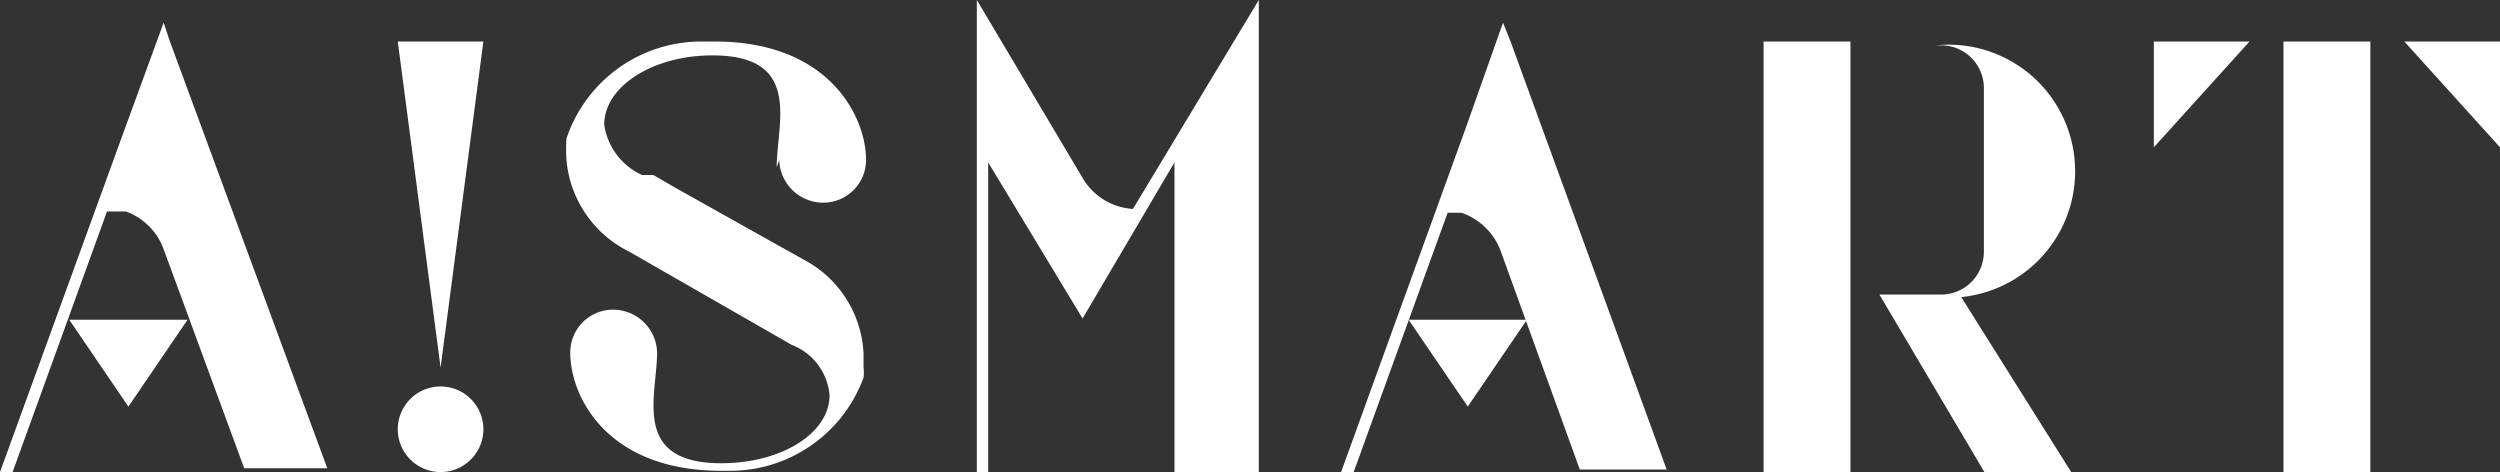
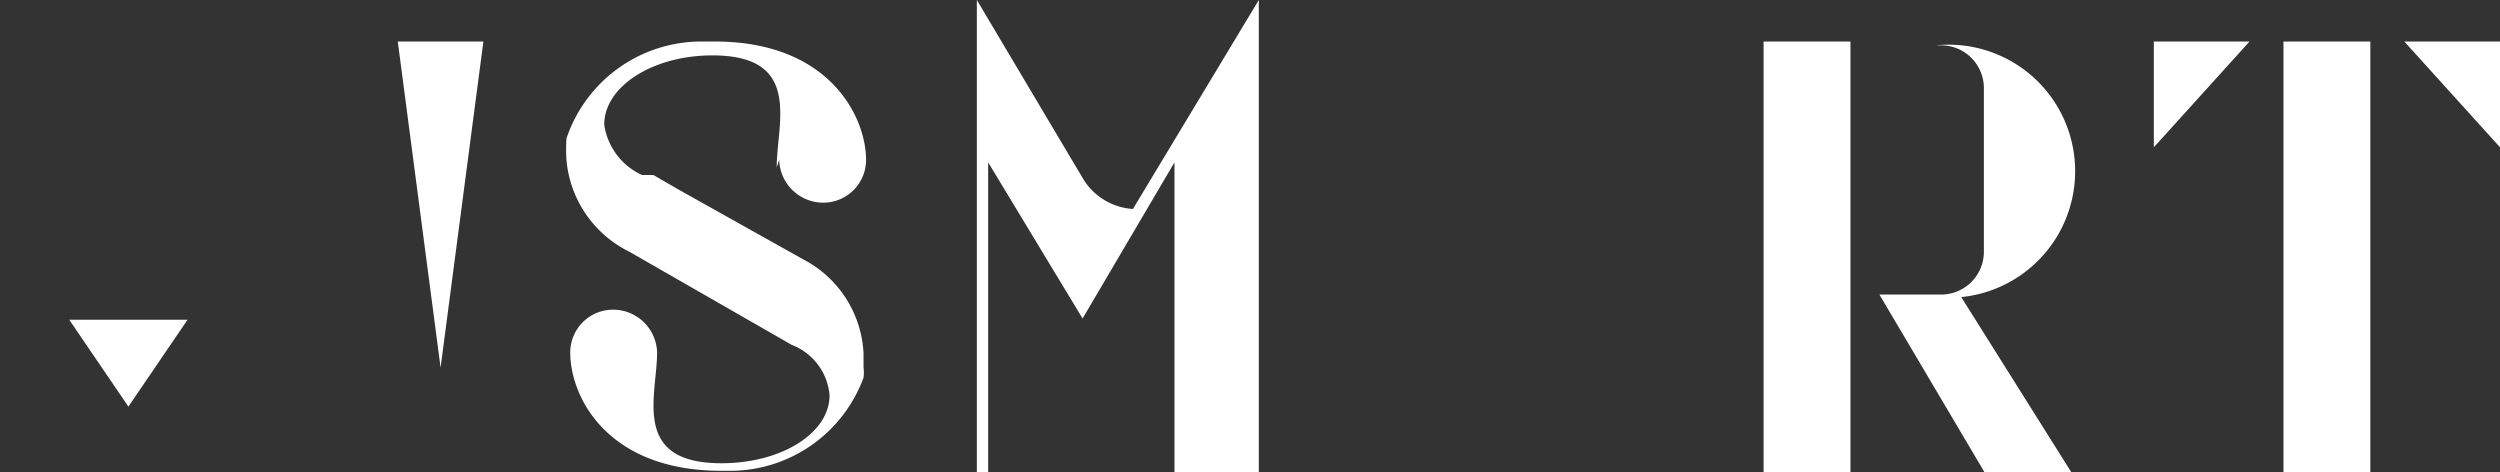
<svg xmlns="http://www.w3.org/2000/svg" viewBox="0 0 19.86 3.75">
  <rect x="0" y="0" width="19.86" height="3.75" fill="#333333" stroke="none" />
  <defs>
    <style>.cls-1{fill:#fff;}</style>
  </defs>
  <g id="レイヤー_2" data-name="レイヤー 2">
    <g id="FV-illust2">
      <path class="cls-1" d="M6.19,1.27a.35.35,0,0,0,.35.34.34.34,0,0,0,.34-.34c0-.34-.29-.94-1.2-.94H5.59A1.13,1.13,0,0,0,4.5,1.1a1.28,1.28,0,0,0,0,.17A.9.9,0,0,0,5,2l1.29.74a.47.47,0,0,1,.3.4c0,.3-.38.54-.86.54-.72,0-.51-.54-.51-.88h0a.35.35,0,0,0-.35-.34.34.34,0,0,0-.34.34c0,.35.29.94,1.2.94h.09A1.13,1.13,0,0,0,6.86,3a.31.31,0,0,0,0-.08V2.81a.89.89,0,0,0-.48-.75h0l-1-.56-.19-.11-.09,0a.52.52,0,0,1-.3-.4c0-.3.38-.55.86-.55.72,0,.51.54.51.89Z" />
      <rect class="cls-1" x="14.01" y="0.33" width="0.69" height="3.43" />
      <path class="cls-1" d="M15.58,2.36a1,1,0,0,0-.2-2H15v0h.42a.34.34,0,0,1,.34.34V2a.34.34,0,0,1-.34.34h-.49l.84,1.42h.69Z" />
      <polygon class="cls-1" points="3.5 2.92 3.84 0.33 3.16 0.33 3.5 2.92" />
-       <path class="cls-1" d="M3.5,3.07a.34.34,0,0,0-.34.34.34.34,0,0,0,.68,0A.34.34,0,0,0,3.5,3.07Z" />
      <path class="cls-1" d="M10,0,9,1.66a.5.5,0,0,1-.39-.23L7.76,0V3.75h.09V1.29L8.6,2.53l.73-1.24V3.75H10Z" />
      <rect class="cls-1" x="18.14" y="0.33" width="0.69" height="3.43" />
      <polygon class="cls-1" points="17.11 1.17 17.87 0.33 17.11 0.33 17.11 1.17" />
      <polygon class="cls-1" points="19.1 0.33 19.86 1.17 19.86 0.33 19.1 0.33" />
-       <path class="cls-1" d="M1.35.33,1.3.18,1,1H1L0,3.75H.1L.85,1.68l.11,0H1a.5.5,0,0,1,.3.3l.64,1.74H2.6Z" />
      <polygon class="cls-1" points="0.55 2.54 1.02 3.23 1.49 2.54 0.55 2.54" />
-       <path class="cls-1" d="M12,.33,11.94.18,11.65,1h0l-1,2.76h.1l.75-2.07.11,0h0a.51.51,0,0,1,.31.3l.63,1.74h.69Z" />
-       <polygon class="cls-1" points="11.19 2.54 11.66 3.23 12.13 2.54 11.19 2.54" />
    </g>
  </g>
</svg>